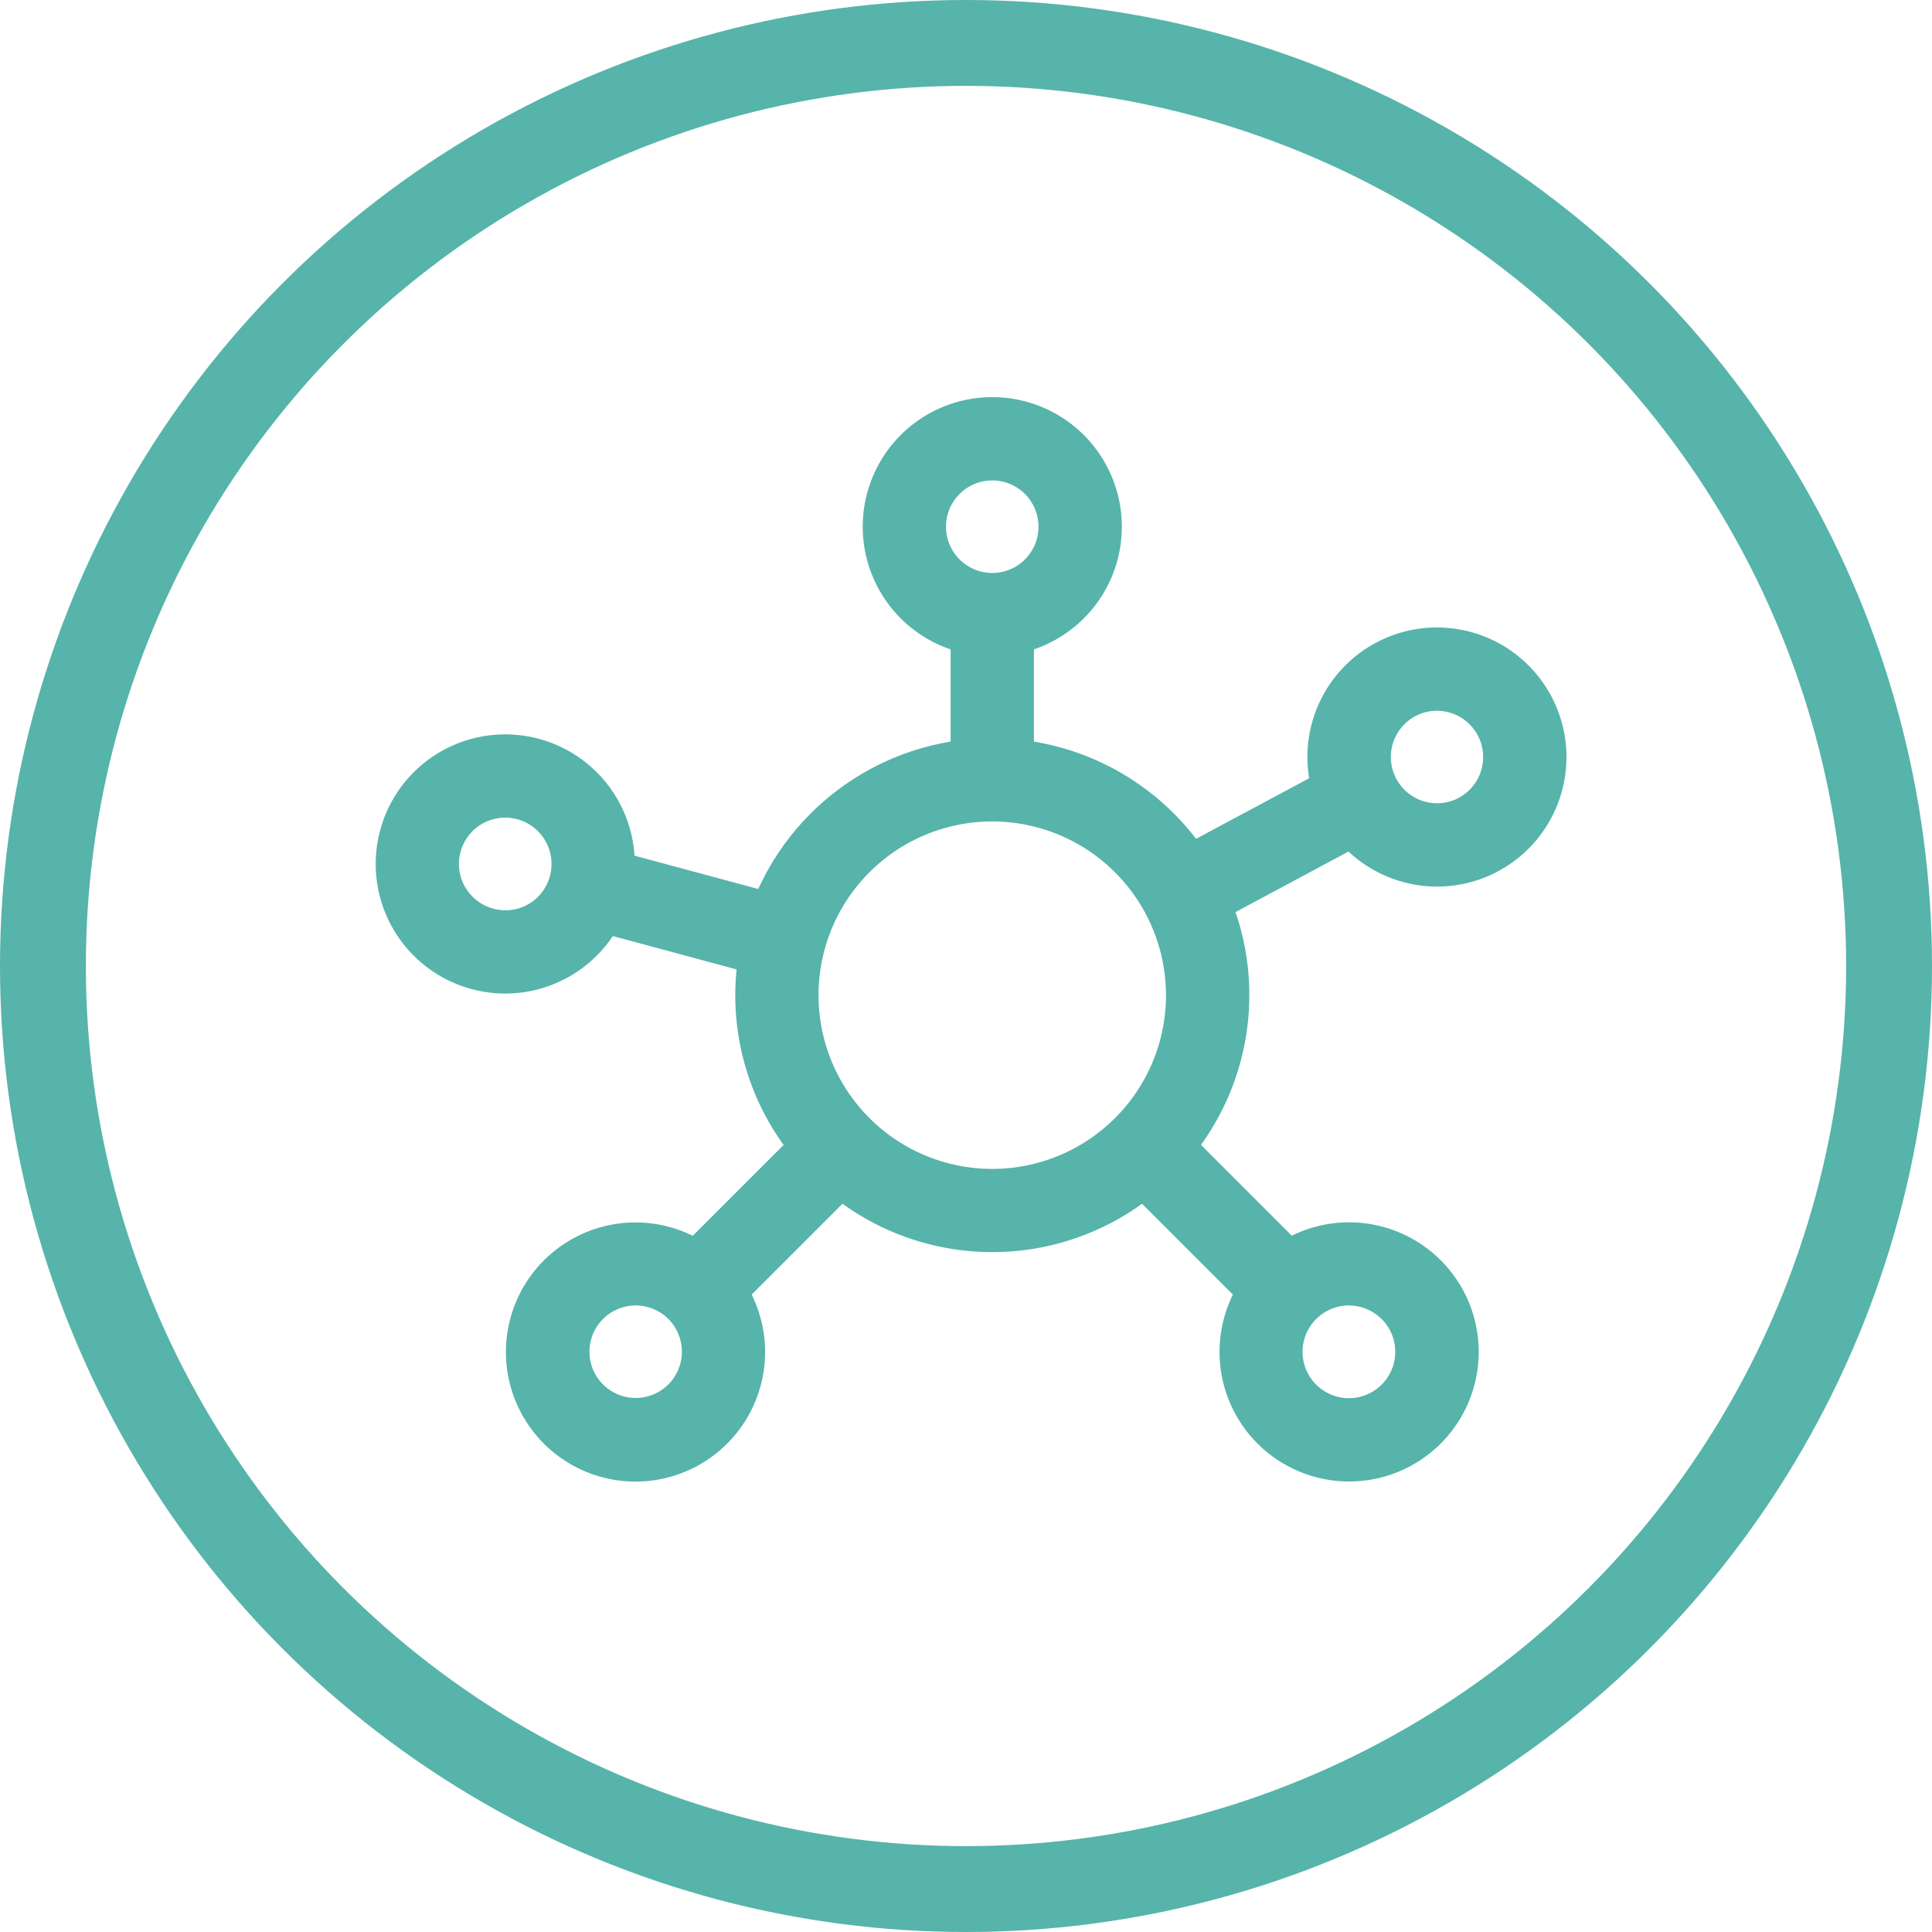
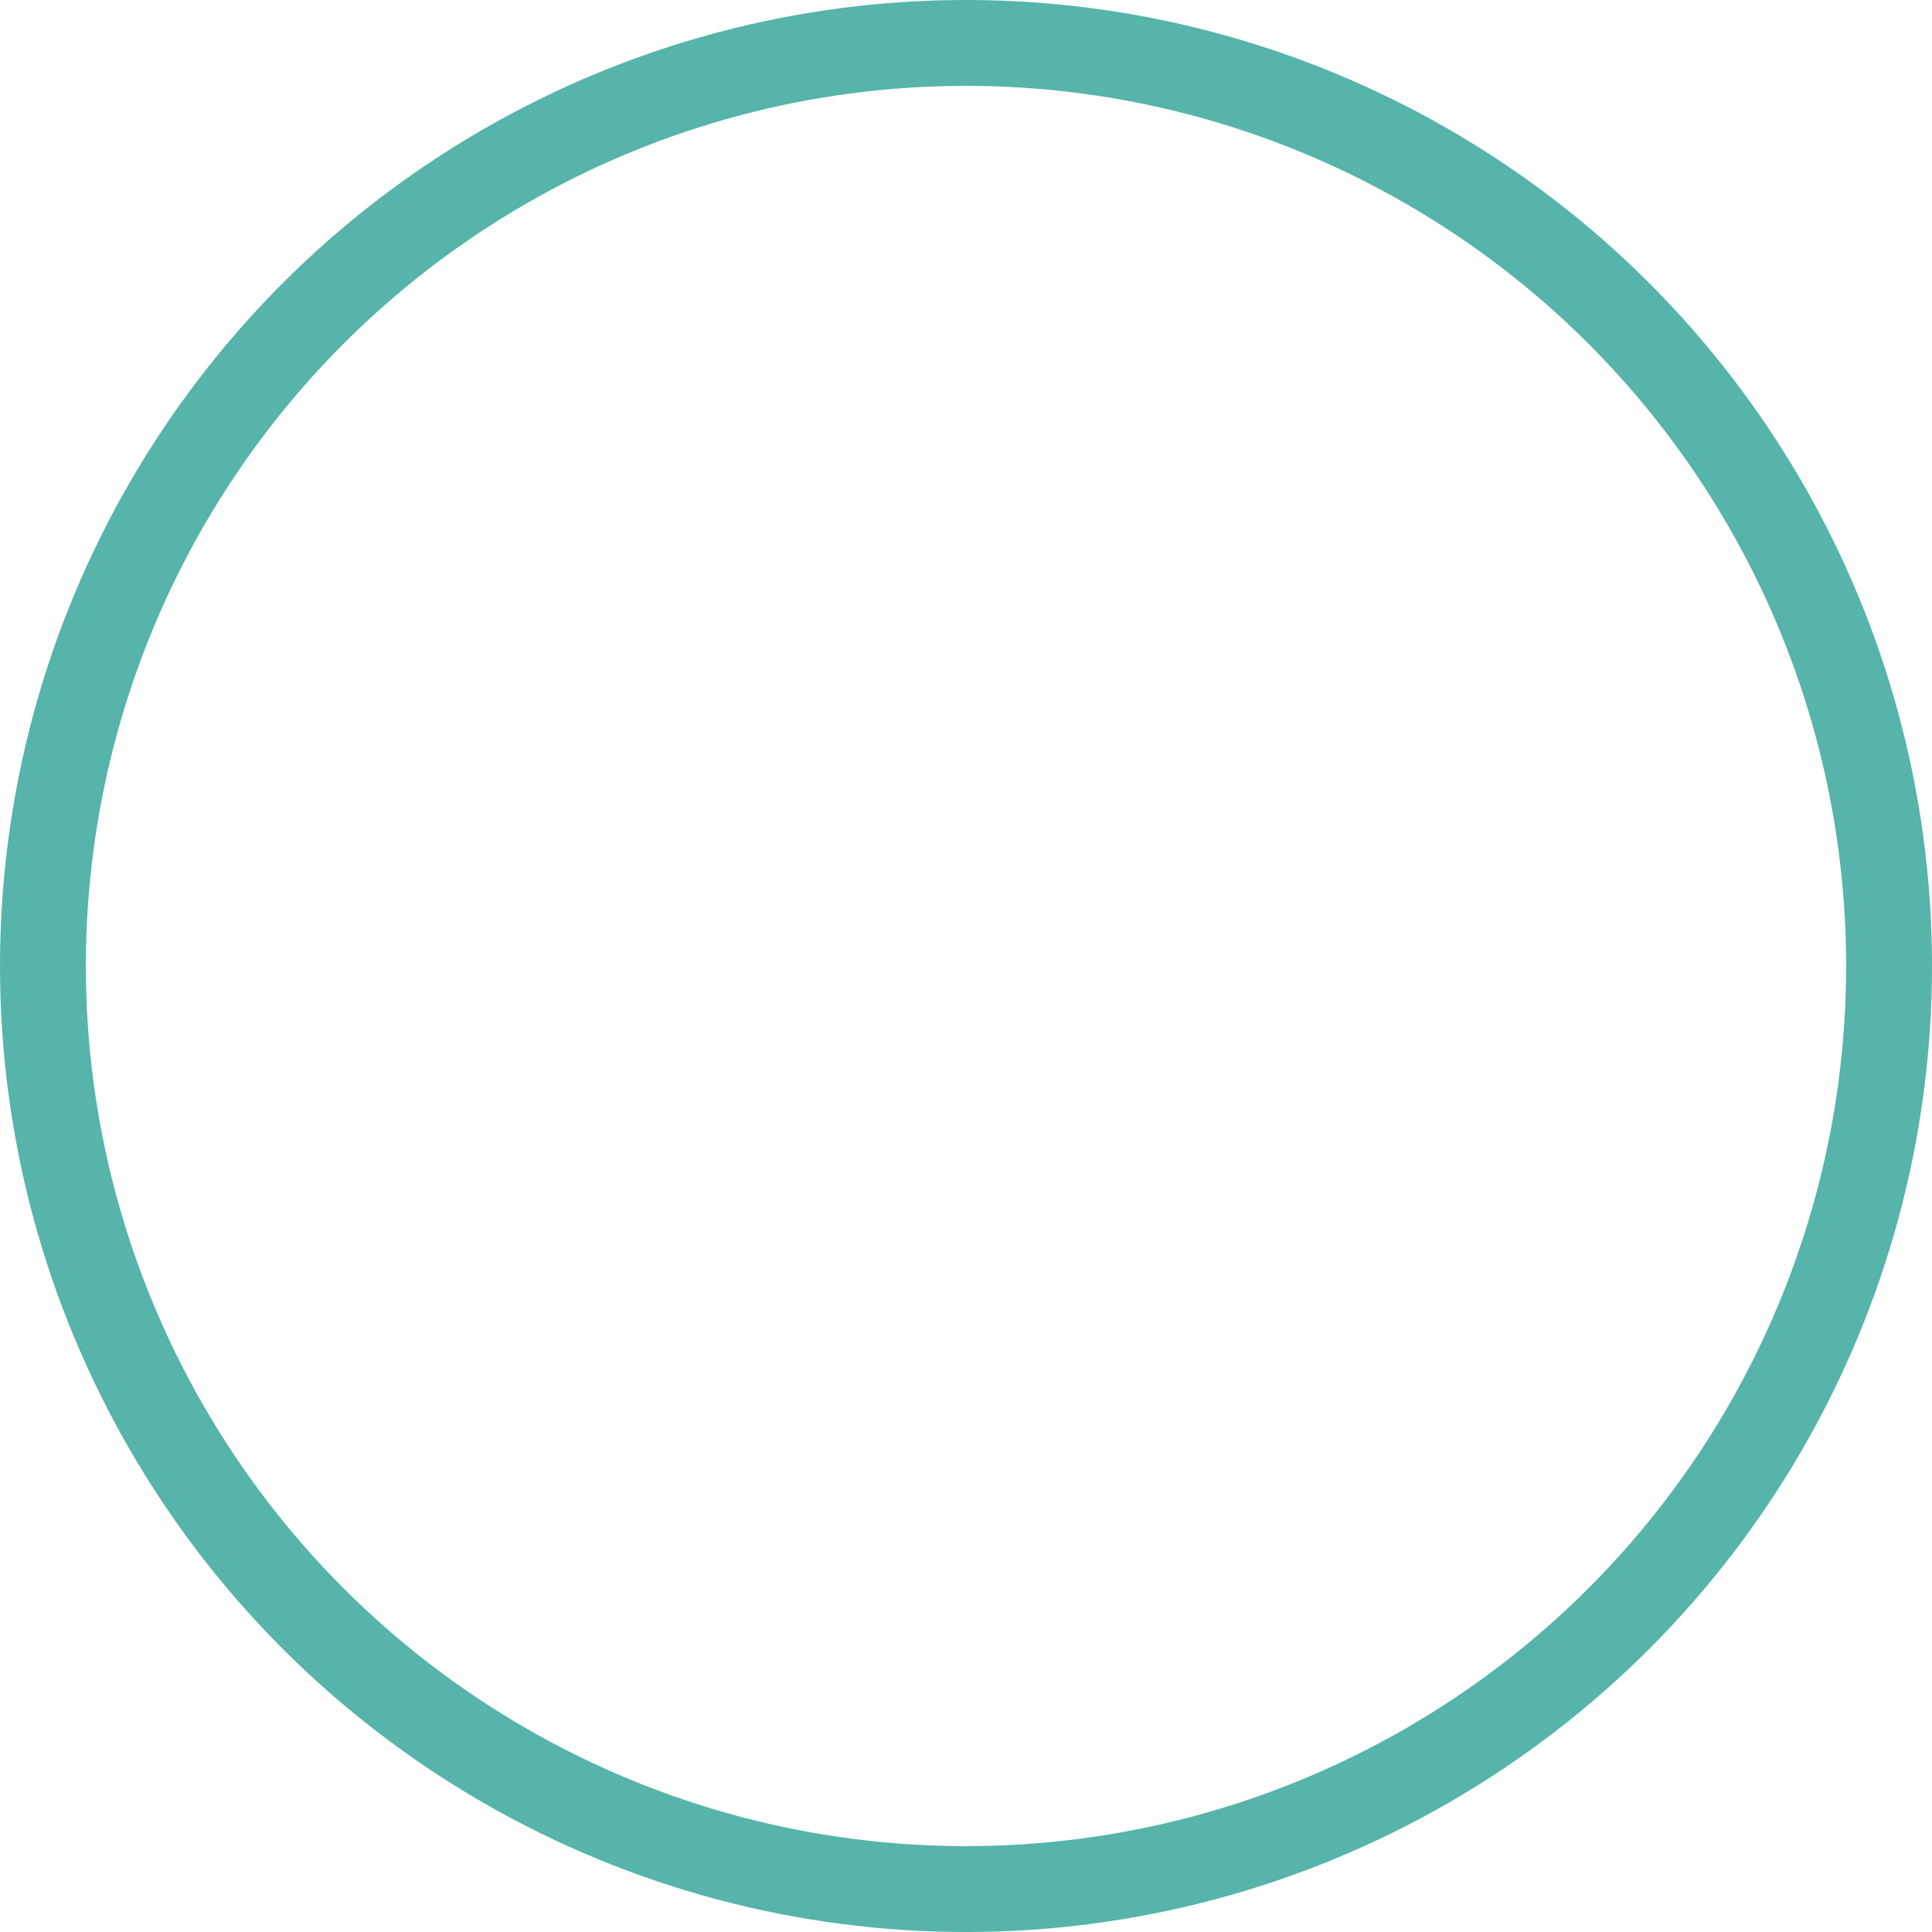
<svg xmlns="http://www.w3.org/2000/svg" width="90" height="90" viewBox="0 0 90 90">
  <g id="Group_380" data-name="Group 380" transform="translate(-940 -3021)">
    <g id="network" transform="translate(958 3029.646)">
-       <path id="Path_323" data-name="Path 323" d="M53.817,24.009a5.533,5.533,0,0,0-10.268,3.865l-5.977,3.2a11.476,11.476,0,0,0-7.908-4.74v-5.1a5.535,5.535,0,1,0-2.88,0v5.1a11.5,11.5,0,0,0-9.173,7.028L11.069,31.6A5.533,5.533,0,0,0,.193,30.16a5.536,5.536,0,0,0,3.9,6.785,5.565,5.565,0,0,0,1.449.193A5.532,5.532,0,0,0,10.32,34.38l6.542,1.763a11.528,11.528,0,0,0-.11,1.57,11.412,11.412,0,0,0,2.412,7.024l-4.8,4.8A5.536,5.536,0,1,0,16.4,51.57l4.8-4.8a11.436,11.436,0,0,0,14.049,0l4.8,4.8a5.536,5.536,0,1,0,2.037-2.037l-4.8-4.8a11.436,11.436,0,0,0,1.651-11.127l5.973-3.2a5.5,5.5,0,0,0,2.426,1.508A5.5,5.5,0,0,0,51.55,31.5a5.535,5.535,0,0,0,2.266-7.493ZM50.19,28.963a2.655,2.655,0,1,1-1.257-5,2.668,2.668,0,0,1,.772.115,2.656,2.656,0,0,1,.484,4.883Zm-13.374,8.75a8.593,8.593,0,1,1-8.593-8.593A8.6,8.6,0,0,1,36.816,37.713ZM25.568,15.89a2.655,2.655,0,1,1,2.655,2.655A2.658,2.658,0,0,1,25.568,15.89ZM4.847,34.164A2.656,2.656,0,1,1,8.1,32.291,2.638,2.638,0,0,1,4.847,34.164ZM13.488,56.2a2.654,2.654,0,1,1,0-3.756A2.659,2.659,0,0,1,13.488,56.2Zm33.227-3.756a2.659,2.659,0,1,1-1.878-.776A2.659,2.659,0,0,1,46.715,52.449Z" transform="translate(0)" fill="#56b4aa" stroke="#56b4aa" stroke-width="1" />
-     </g>
+       </g>
    <g id="Ellipse_8" data-name="Ellipse 8" transform="translate(940 3021)" fill="none" stroke="#56b4aa" stroke-width="4">
-       <circle cx="45" cy="45" r="45" stroke="none" />
      <circle cx="45" cy="45" r="43" fill="none" />
    </g>
  </g>
</svg>